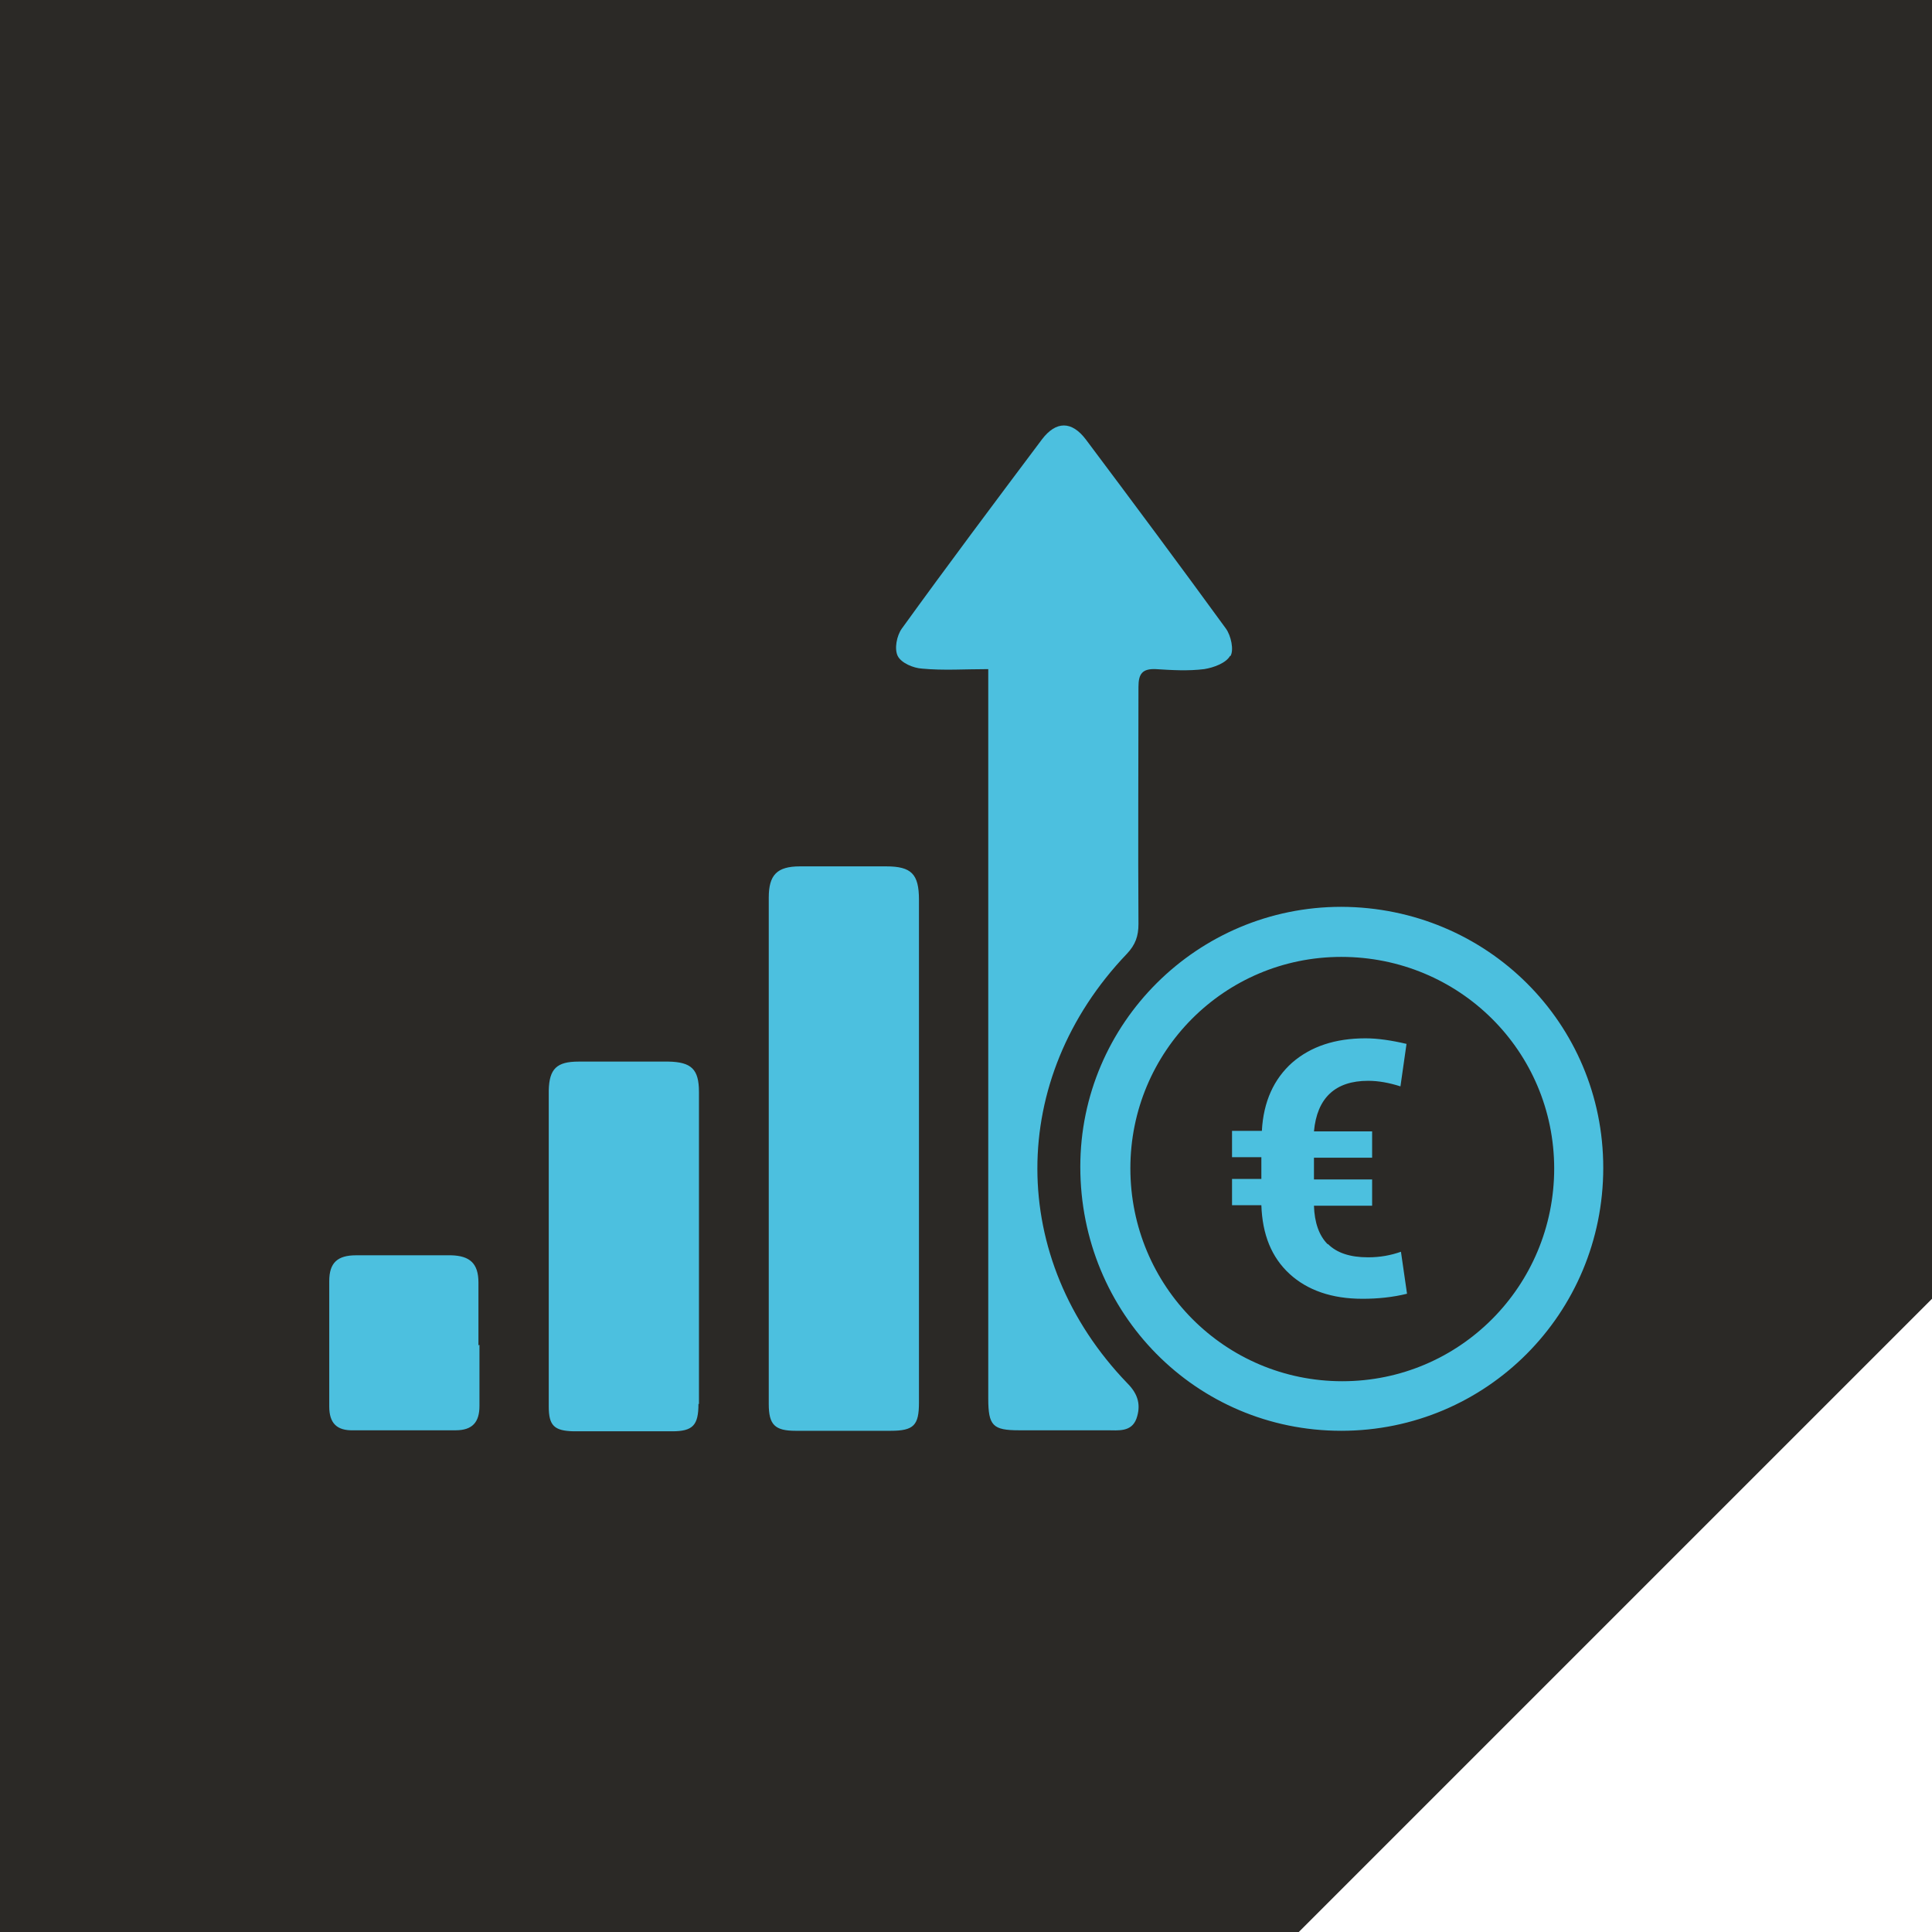
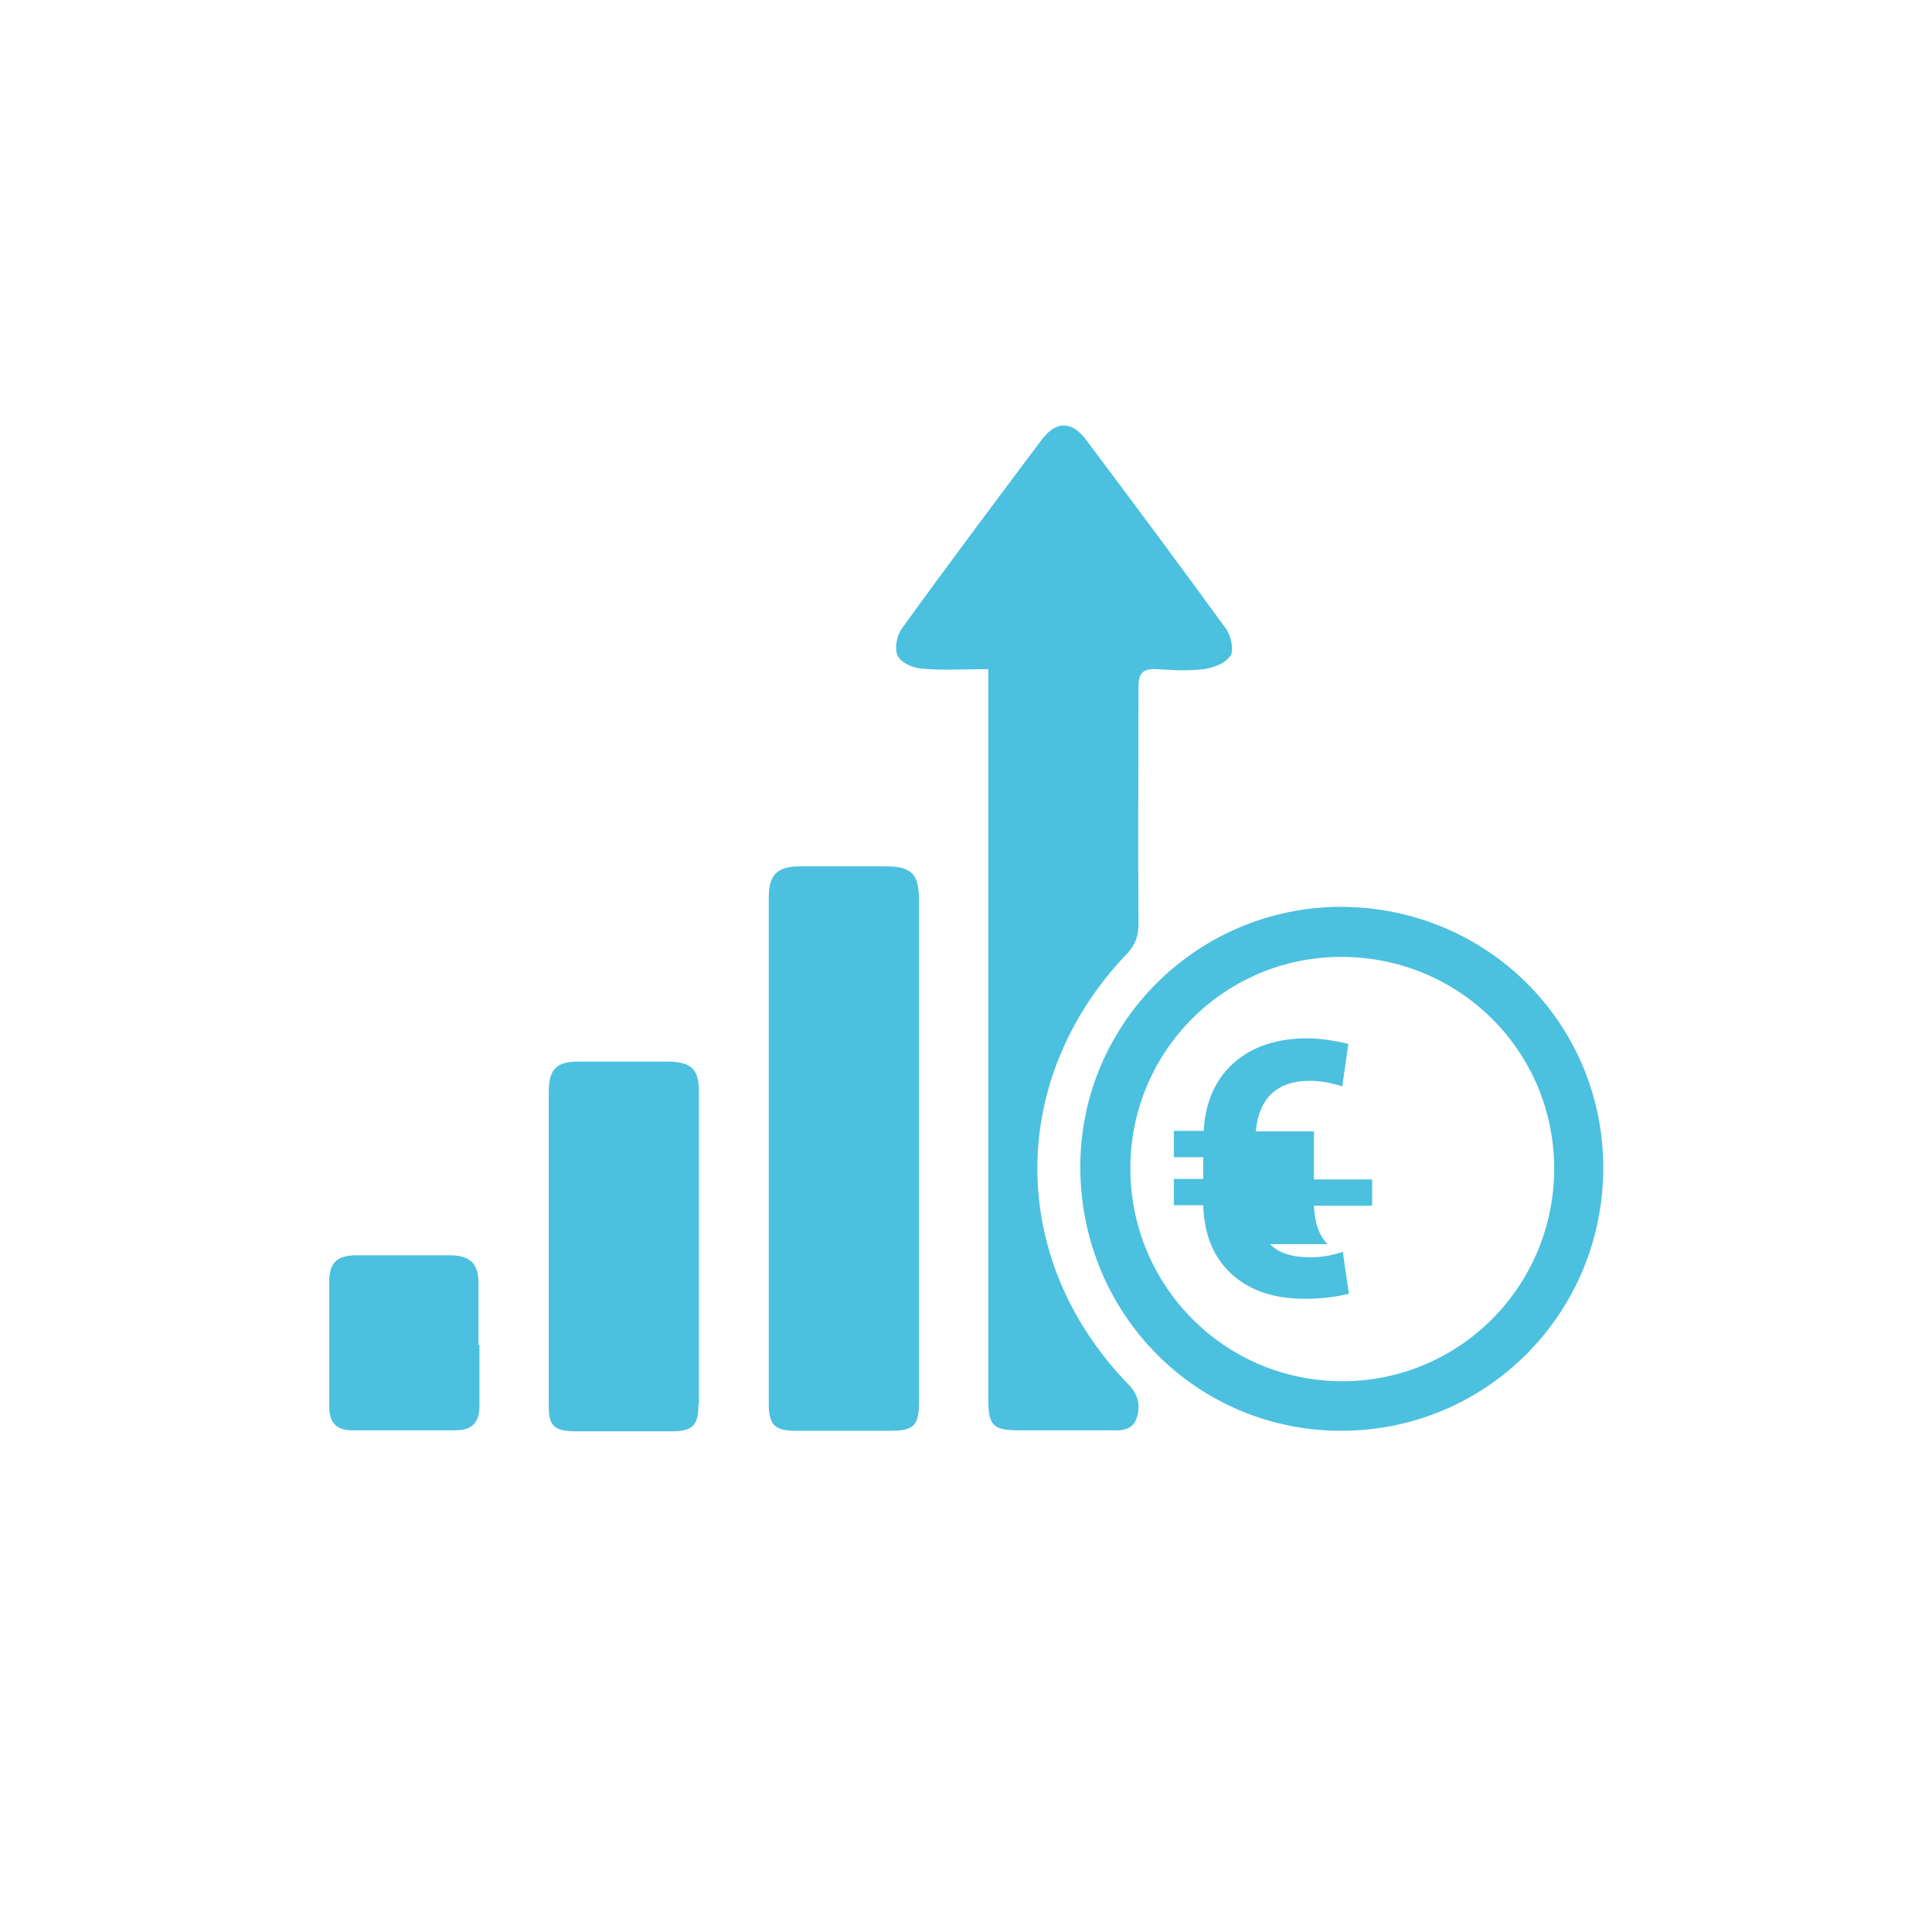
<svg xmlns="http://www.w3.org/2000/svg" id="Ebene_1" data-name="Ebene 1" viewBox="0 0 38.2 38.2">
  <defs>
    <style>
      .cls-1 {
        fill: #2b2926;
      }

      .cls-2 {
        fill: #4cc0df;
      }

      .cls-3 {
        fill: none;
      }

      .cls-4 {
        clip-path: url(#clippath);
      }
    </style>
    <clipPath id="clippath">
      <rect class="cls-3" width="38.2" height="38.2" />
    </clipPath>
  </defs>
-   <polygon class="cls-1" points="0 0 0 38.2 25.68 38.2 38.2 25.68 38.2 0 0 0" />
  <g class="cls-4">
-     <path class="cls-2" d="M9.46,26.6c0-.41,0-.83,0-1.24,0-.38-.17-.53-.54-.54-.63,0-1.25,0-1.88,0-.37,0-.53.15-.53.51,0,.83,0,1.66,0,2.48,0,.33.15.48.48.47.67,0,1.35,0,2.02,0,.33,0,.47-.16.47-.48,0-.4,0-.8,0-1.21h0ZM13.82,27.76c0-1.02,0-2.04,0-3.05,0-1.04,0-2.08,0-3.12,0-.45-.15-.59-.6-.6-.59,0-1.18,0-1.78,0-.43,0-.58.14-.59.57,0,2.08,0,4.17,0,6.25,0,.38.11.48.49.49.65,0,1.3,0,1.95,0,.41,0,.52-.12.52-.54M17.52,17.13c-.57,0-1.14,0-1.7,0-.46,0-.62.17-.62.62,0,3.34,0,6.67,0,10.01,0,.41.12.53.53.53.63,0,1.25,0,1.88,0,.46,0,.56-.11.56-.56,0-1.66,0-3.31,0-4.97s0-3.31,0-4.97c0-.51-.15-.66-.65-.66M24.33,12.97c.07-.12.01-.4-.09-.54-.91-1.25-1.84-2.5-2.77-3.74-.28-.37-.59-.37-.87,0-.93,1.24-1.86,2.48-2.77,3.74-.1.14-.15.4-.08.54.07.14.31.24.48.25.42.04.85.01,1.31.01v.49c0,4.64,0,9.29,0,13.93,0,.54.09.63.61.63.58,0,1.16,0,1.74,0,.22,0,.48.04.58-.23.09-.26.04-.48-.18-.7-2.37-2.46-2.37-6.02-.01-8.49.17-.18.23-.35.23-.59-.01-1.56,0-3.13,0-4.69,0-.26.08-.36.34-.35.32.02.64.04.96,0,.19-.03.43-.12.51-.26M26.25,24.6c-.17-.17-.26-.43-.27-.76h1.15v-.52h-1.15v-.43h1.15v-.52h-1.15c.06-.66.42-1,1.07-1,.21,0,.42.04.64.11l.12-.84c-.3-.07-.57-.11-.81-.11-.6,0-1.08.16-1.45.48-.36.32-.57.77-.6,1.35h-.59v.52h.58v.43h-.58v.52h.58c.02.58.2,1.03.56,1.36.35.32.83.49,1.44.49.3,0,.6-.03.88-.1l-.12-.83c-.2.07-.41.11-.65.11-.36,0-.62-.09-.79-.26M30.73,23.1c0,2.33-1.87,4.21-4.19,4.21s-4.19-1.88-4.19-4.21c0-2.31,1.86-4.18,4.17-4.18,2.33,0,4.21,1.86,4.21,4.19M31.7,23.09c0-2.86-2.3-5.15-5.18-5.16-2.84,0-5.16,2.3-5.16,5.14,0,2.9,2.29,5.22,5.16,5.22,2.87,0,5.18-2.32,5.18-5.2" />
+     <path class="cls-2" d="M9.46,26.6c0-.41,0-.83,0-1.24,0-.38-.17-.53-.54-.54-.63,0-1.25,0-1.88,0-.37,0-.53.15-.53.51,0,.83,0,1.66,0,2.48,0,.33.15.48.48.47.67,0,1.35,0,2.02,0,.33,0,.47-.16.47-.48,0-.4,0-.8,0-1.21h0ZM13.82,27.76c0-1.02,0-2.04,0-3.05,0-1.04,0-2.08,0-3.12,0-.45-.15-.59-.6-.6-.59,0-1.18,0-1.78,0-.43,0-.58.14-.59.57,0,2.08,0,4.17,0,6.25,0,.38.11.48.49.49.65,0,1.3,0,1.95,0,.41,0,.52-.12.52-.54M17.52,17.13c-.57,0-1.14,0-1.7,0-.46,0-.62.17-.62.62,0,3.34,0,6.67,0,10.01,0,.41.12.53.53.53.63,0,1.25,0,1.88,0,.46,0,.56-.11.56-.56,0-1.66,0-3.31,0-4.97s0-3.31,0-4.97c0-.51-.15-.66-.65-.66M24.33,12.97c.07-.12.01-.4-.09-.54-.91-1.25-1.84-2.5-2.77-3.74-.28-.37-.59-.37-.87,0-.93,1.24-1.86,2.48-2.77,3.74-.1.14-.15.4-.08.54.07.14.31.24.48.25.42.04.85.01,1.31.01v.49c0,4.64,0,9.29,0,13.93,0,.54.09.63.61.63.58,0,1.16,0,1.74,0,.22,0,.48.04.58-.23.09-.26.04-.48-.18-.7-2.37-2.46-2.37-6.02-.01-8.49.17-.18.23-.35.23-.59-.01-1.56,0-3.13,0-4.69,0-.26.08-.36.34-.35.32.02.64.04.96,0,.19-.03.43-.12.51-.26M26.25,24.6c-.17-.17-.26-.43-.27-.76h1.15v-.52h-1.15v-.43v-.52h-1.15c.06-.66.42-1,1.07-1,.21,0,.42.04.64.11l.12-.84c-.3-.07-.57-.11-.81-.11-.6,0-1.08.16-1.45.48-.36.32-.57.77-.6,1.35h-.59v.52h.58v.43h-.58v.52h.58c.02.58.2,1.03.56,1.36.35.32.83.49,1.44.49.3,0,.6-.03.88-.1l-.12-.83c-.2.07-.41.11-.65.11-.36,0-.62-.09-.79-.26M30.73,23.1c0,2.33-1.87,4.21-4.19,4.21s-4.19-1.88-4.19-4.21c0-2.31,1.86-4.18,4.17-4.18,2.33,0,4.21,1.86,4.21,4.19M31.7,23.09c0-2.86-2.3-5.15-5.18-5.16-2.84,0-5.16,2.3-5.16,5.14,0,2.9,2.29,5.22,5.16,5.22,2.87,0,5.18-2.32,5.18-5.2" />
  </g>
</svg>